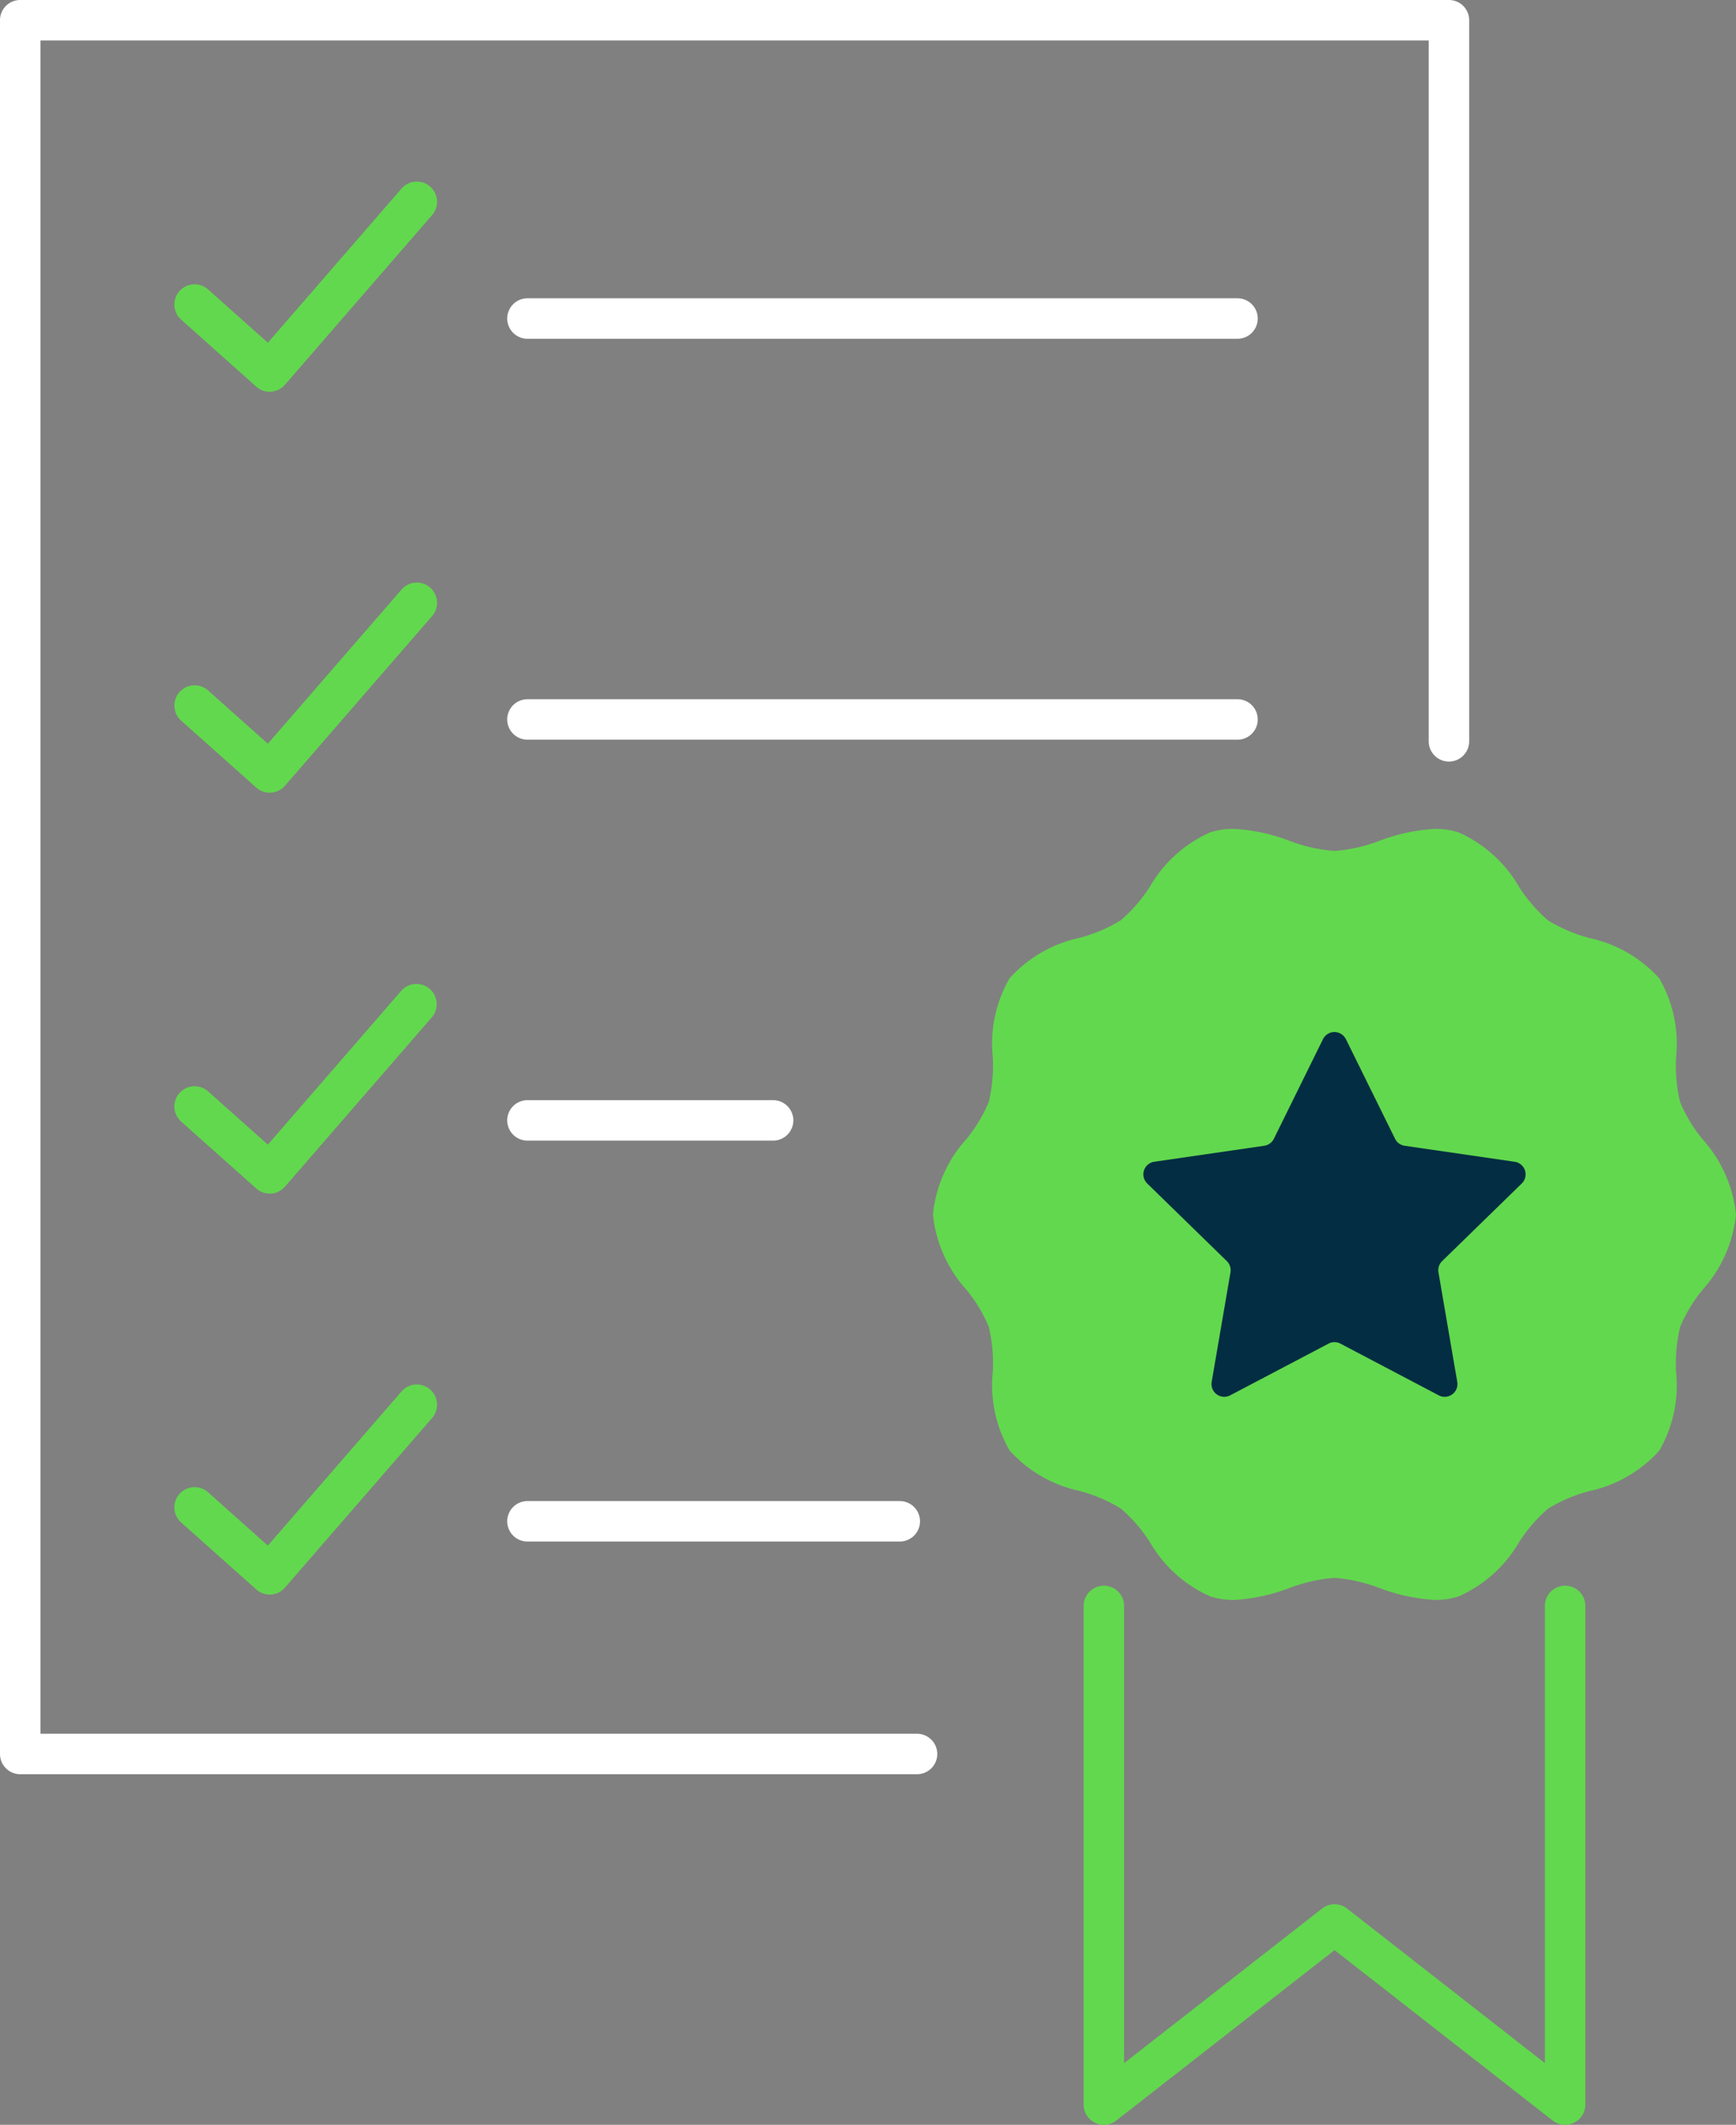
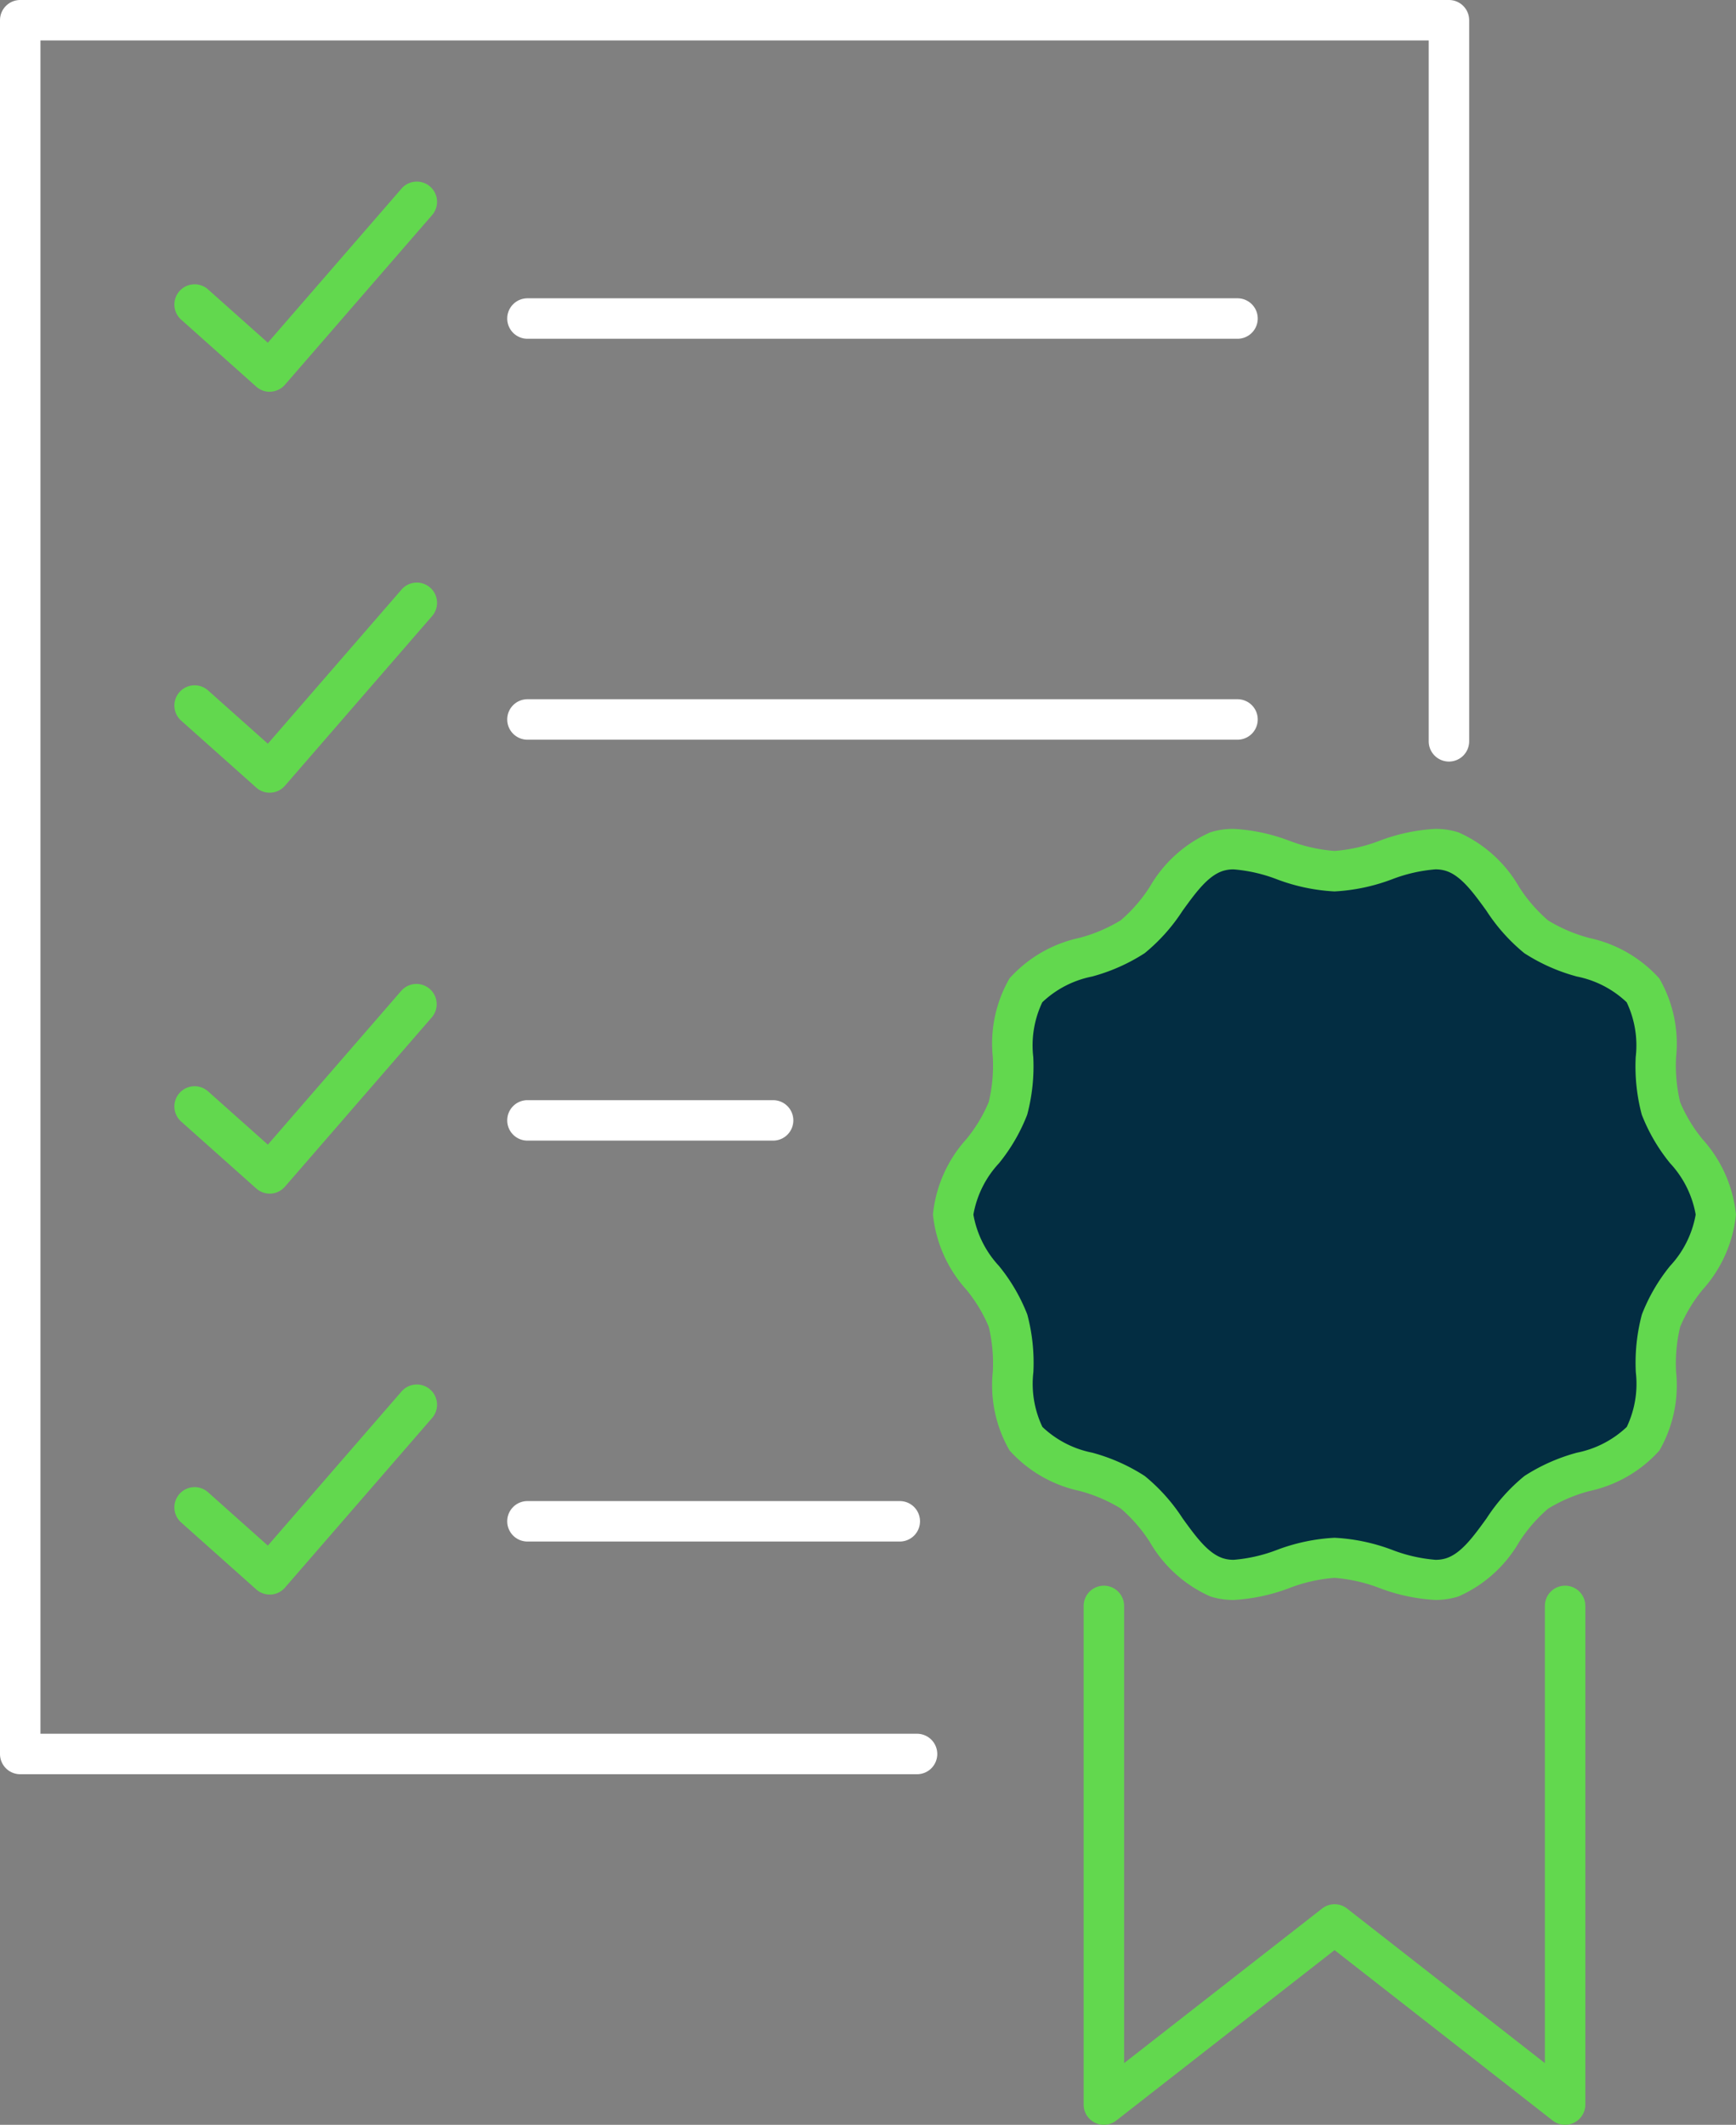
<svg xmlns="http://www.w3.org/2000/svg" width="85.816" height="105.029" viewBox="0 0 85.816 105.029">
  <rect x="0" y="0" width="85.816" height="105.029" fill="#808080" stroke="none" />
  <defs>
    <clipPath id="a">
      <rect width="85.816" height="105.029" transform="translate(0 0)" fill="none" stroke="rgba(0,0,0,0)" stroke-width="1" />
    </clipPath>
  </defs>
  <g clip-path="url(#a)">
    <path d="M45.332,87.7H1a1,1,0,0,1-1-1V1A1,1,0,0,1,1,0H71.626a1,1,0,0,1,1,1V36.644a1,1,0,0,1-2,0V2H2V85.7H45.332a1,1,0,0,1,0,2Z" fill="#fff" />
  </g>
  <path d="M13.331,19.366a1,1,0,0,1-.665-.254L8.955,15.8a1,1,0,1,1,1.331-1.493l2.954,2.634,6.6-7.609a1,1,0,1,1,1.511,1.31l-7.264,8.375a1,1,0,0,1-.691.343Z" fill="#62d84e" />
  <path d="M35.1,1H0A1,1,0,0,1-1,0,1,1,0,0,1,0-1H35.1a1,1,0,0,1,1,1A1,1,0,0,1,35.1,1Z" transform="translate(26.074 15.745)" fill="#fff" />
  <path d="M13.331,39.184a1,1,0,0,1-.665-.254L8.955,35.621a1,1,0,1,1,1.331-1.493l2.954,2.634,6.6-7.609a1,1,0,1,1,1.511,1.31l-7.264,8.375a1,1,0,0,1-.691.343Z" fill="#62d84e" />
  <path d="M35.1,1H0A1,1,0,0,1-1,0,1,1,0,0,1,0-1H35.1a1,1,0,0,1,1,1A1,1,0,0,1,35.1,1Z" transform="translate(26.074 35.563)" fill="#fff" />
  <path d="M13.331,78.819a1,1,0,0,1-.665-.254L8.955,75.256a1,1,0,1,1,1.331-1.493L13.24,76.4l6.6-7.609a1,1,0,1,1,1.511,1.31l-7.264,8.375a1,1,0,0,1-.691.343Z" fill="#62d84e" />
  <path d="M18.405,1H0A1,1,0,0,1-1,0,1,1,0,0,1,0-1H18.405a1,1,0,0,1,1,1A1,1,0,0,1,18.405,1Z" transform="translate(26.074 75.198)" fill="#fff" />
  <path d="M13.331,59a1,1,0,0,1-.665-.254L8.955,55.439a1,1,0,1,1,1.331-1.493L13.24,56.58l6.6-7.609a1,1,0,0,1,1.511,1.31l-7.264,8.375A1,1,0,0,1,13.4,59Z" fill="#62d84e" />
  <path d="M12.143,1H0A1,1,0,0,1-1,0,1,1,0,0,1,0-1H12.143a1,1,0,0,1,1,1A1,1,0,0,1,12.143,1Z" transform="translate(26.074 55.381)" fill="#fff" />
  <g clip-path="url(#a)">
    <path d="M77.367,105.029a1,1,0,0,1-.616-.212L65.971,96.394l-10.788,8.423a1,1,0,0,1-1.615-.788V79.381a1,1,0,0,1,2,0v22.6l9.789-7.643a1,1,0,0,1,1.231,0l9.78,7.642v-22.6a1,1,0,0,1,2,0v24.648a1,1,0,0,1-1,1Z" fill="#62d84e" />
    <path d="M84.816,60.029c0,1.932-2.143,3.5-2.709,5.245-.587,1.806.2,4.332-.89,5.836s-3.759,1.541-5.278,2.646-2.339,3.617-4.146,4.2c-1.743.566-3.894-.966-5.826-.966s-4.083,1.532-5.826.966c-1.807-.587-2.642-3.11-4.146-4.2s-4.173-1.128-5.278-2.647c-1.094-1.5-.3-4.029-.89-5.835-.566-1.744-2.709-3.313-2.709-5.245s2.143-3.5,2.709-5.245c.587-1.806-.2-4.332.89-5.836s3.759-1.541,5.278-2.646,2.339-3.617,4.146-4.2c1.743-.566,3.894.965,5.826.965s4.083-1.531,5.826-.965c1.807.587,2.643,3.11,4.146,4.2,1.519,1.105,4.173,1.128,5.278,2.647,1.094,1.5.3,4.029.89,5.835.566,1.744,2.709,3.313,2.709,5.245" fill="#032d42" />
    <path d="M70.95,78.586a8.773,8.773,0,0,1-2.595-.562,8.322,8.322,0,0,0-2.388-.53,8.323,8.323,0,0,0-2.388.53,8.774,8.774,0,0,1-2.595.562,3.182,3.182,0,0,1-1-.15,6.017,6.017,0,0,1-2.742-2.512A7.862,7.862,0,0,0,55.7,74.16a7.966,7.966,0,0,0-2.179-.941A6.011,6.011,0,0,1,50.313,71.4a5.984,5.984,0,0,1-.733-3.586,8.08,8.08,0,0,0-.228-2.389,7.722,7.722,0,0,0-1.18-1.977,6.051,6.051,0,0,1-1.553-3.423A6.054,6.054,0,0,1,48.172,56.6a7.724,7.724,0,0,0,1.18-1.975,8.08,8.08,0,0,0,.228-2.389,5.988,5.988,0,0,1,.733-3.587,6.016,6.016,0,0,1,3.208-1.815A7.967,7.967,0,0,0,55.7,45.9a7.862,7.862,0,0,0,1.544-1.763,6.017,6.017,0,0,1,2.742-2.512,3.183,3.183,0,0,1,1-.15,8.778,8.778,0,0,1,2.595.561,8.327,8.327,0,0,0,2.388.529,8.327,8.327,0,0,0,2.388-.529,8.778,8.778,0,0,1,2.595-.561,3.183,3.183,0,0,1,1,.15,6.02,6.02,0,0,1,2.743,2.513A7.869,7.869,0,0,0,76.233,45.9a7.966,7.966,0,0,0,2.179.941,6.011,6.011,0,0,1,3.209,1.817,5.984,5.984,0,0,1,.733,3.586,8.08,8.08,0,0,0,.228,2.389,7.721,7.721,0,0,0,1.18,1.977,6.051,6.051,0,0,1,1.553,3.423,6.054,6.054,0,0,1-1.554,3.424,7.724,7.724,0,0,0-1.18,1.975,8.08,8.08,0,0,0-.228,2.389,5.988,5.988,0,0,1-.733,3.587,6.016,6.016,0,0,1-3.208,1.815,7.967,7.967,0,0,0-2.18.941,7.862,7.862,0,0,0-1.544,1.763,6.017,6.017,0,0,1-2.742,2.512A3.226,3.226,0,0,1,70.95,78.586Zm-4.983-2.092a9.024,9.024,0,0,1,2.7.578,7.959,7.959,0,0,0,2.288.513,2.2,2.2,0,0,0,.688-.1,5.258,5.258,0,0,0,2.241-2.147,8.676,8.676,0,0,1,1.765-1.985A8.786,8.786,0,0,1,78.1,72.269a5.261,5.261,0,0,0,2.709-1.453,5.238,5.238,0,0,0,.542-3,8.906,8.906,0,0,1,.277-2.7,8.532,8.532,0,0,1,1.323-2.256,5.286,5.286,0,0,0,1.362-2.835A5.283,5.283,0,0,0,82.955,57.2a8.529,8.529,0,0,1-1.323-2.257,8.9,8.9,0,0,1-.277-2.7,5.235,5.235,0,0,0-.542-3,5.257,5.257,0,0,0-2.71-1.454,8.785,8.785,0,0,1-2.458-1.083,8.682,8.682,0,0,1-1.764-1.984,5.261,5.261,0,0,0-2.242-2.148,2.2,2.2,0,0,0-.689-.1,7.964,7.964,0,0,0-2.288.513,9.029,9.029,0,0,1-2.695.578,9.029,9.029,0,0,1-2.695-.578,7.964,7.964,0,0,0-2.288-.513,2.2,2.2,0,0,0-.689.1,5.258,5.258,0,0,0-2.241,2.147,8.677,8.677,0,0,1-1.765,1.985,8.786,8.786,0,0,1-2.459,1.083,5.261,5.261,0,0,0-2.709,1.453,5.238,5.238,0,0,0-.542,3,8.906,8.906,0,0,1-.277,2.7,8.532,8.532,0,0,1-1.323,2.256,5.286,5.286,0,0,0-1.362,2.835,5.283,5.283,0,0,0,1.361,2.833A8.529,8.529,0,0,1,50.3,65.12a8.906,8.906,0,0,1,.277,2.7,5.234,5.234,0,0,0,.542,3,5.257,5.257,0,0,0,2.71,1.454,8.785,8.785,0,0,1,2.458,1.083,8.676,8.676,0,0,1,1.765,1.985A5.258,5.258,0,0,0,60.3,77.484a2.2,2.2,0,0,0,.688.1,7.96,7.96,0,0,0,2.288-.513A9.025,9.025,0,0,1,65.967,76.494Z" fill="rgba(0,0,0,0)" />
-     <path d="M84.816,60.029c0,1.932-2.143,3.5-2.709,5.245-.587,1.806.2,4.332-.89,5.836s-3.759,1.541-5.278,2.646-2.339,3.617-4.146,4.2c-1.743.566-3.894-.966-5.826-.966s-4.083,1.532-5.826.966c-1.807-.587-2.642-3.11-4.146-4.2s-4.173-1.128-5.278-2.647c-1.094-1.5-.3-4.029-.89-5.835-.566-1.744-2.709-3.313-2.709-5.245s2.143-3.5,2.709-5.245c.587-1.806-.2-4.332.89-5.836s3.759-1.541,5.278-2.646,2.339-3.617,4.146-4.2c1.743-.566,3.894.965,5.826.965s4.083-1.531,5.826-.965c1.807.587,2.643,3.11,4.146,4.2,1.519,1.105,4.173,1.128,5.278,2.647,1.094,1.5.3,4.029.89,5.835C82.673,56.528,84.816,58.1,84.816,60.029Z" fill="#62d84e" />
    <path d="M60.984,40.972a9.141,9.141,0,0,1,2.748.585,7.872,7.872,0,0,0,2.235.505,7.872,7.872,0,0,0,2.235-.505,9.142,9.142,0,0,1,2.748-.585,3.726,3.726,0,0,1,1.152.174,6.481,6.481,0,0,1,2.994,2.7,7.559,7.559,0,0,0,1.432,1.651,7.652,7.652,0,0,0,2.04.869,6.47,6.47,0,0,1,3.458,2,6.441,6.441,0,0,1,.829,3.879,7.762,7.762,0,0,0,.2,2.235,7.414,7.414,0,0,0,1.109,1.836,6.515,6.515,0,0,1,1.649,3.718,6.517,6.517,0,0,1-1.65,3.719,7.419,7.419,0,0,0-1.108,1.835,7.762,7.762,0,0,0-.2,2.236,6.445,6.445,0,0,1-.829,3.88,6.475,6.475,0,0,1-3.458,2,7.653,7.653,0,0,0-2.041.87,7.552,7.552,0,0,0-1.433,1.652A6.478,6.478,0,0,1,72.1,78.911a3.724,3.724,0,0,1-1.152.174A9.136,9.136,0,0,1,68.2,78.5a7.867,7.867,0,0,0-2.235-.506,7.868,7.868,0,0,0-2.235.506,9.137,9.137,0,0,1-2.748.586,3.724,3.724,0,0,1-1.152-.174,6.478,6.478,0,0,1-2.993-2.694,7.552,7.552,0,0,0-1.433-1.652,7.652,7.652,0,0,0-2.04-.87,6.47,6.47,0,0,1-3.458-2,6.441,6.441,0,0,1-.829-3.879,7.763,7.763,0,0,0-.2-2.235,7.415,7.415,0,0,0-1.109-1.836,6.515,6.515,0,0,1-1.649-3.718,6.517,6.517,0,0,1,1.65-3.719,7.419,7.419,0,0,0,1.108-1.835,7.762,7.762,0,0,0,.2-2.236,6.445,6.445,0,0,1,.829-3.88,6.475,6.475,0,0,1,3.458-2,7.652,7.652,0,0,0,2.041-.87,7.551,7.551,0,0,0,1.433-1.652,6.478,6.478,0,0,1,2.992-2.694A3.726,3.726,0,0,1,60.984,40.972Zm4.983,3.091a9.4,9.4,0,0,1-2.848-.6,7.653,7.653,0,0,0-2.135-.489,1.711,1.711,0,0,0-.534.077c-.742.241-1.348,1.078-1.99,1.965a9.041,9.041,0,0,1-1.876,2.1,9.152,9.152,0,0,1-2.6,1.154,4.982,4.982,0,0,0-2.46,1.272,4.964,4.964,0,0,0-.446,2.707,9.273,9.273,0,0,1-.3,2.849,8.894,8.894,0,0,1-1.394,2.4,4.992,4.992,0,0,0-1.266,2.54,4.99,4.99,0,0,0,1.265,2.539,8.892,8.892,0,0,1,1.4,2.4,9.272,9.272,0,0,1,.3,2.848,4.96,4.96,0,0,0,.446,2.707,4.977,4.977,0,0,0,2.46,1.273,9.151,9.151,0,0,1,2.6,1.154,9.041,9.041,0,0,1,1.876,2.1c.642.887,1.248,1.724,1.99,1.965a1.709,1.709,0,0,0,.534.077,7.65,7.65,0,0,0,2.135-.489,9.394,9.394,0,0,1,2.849-.6,9.393,9.393,0,0,1,2.849.6,7.649,7.649,0,0,0,2.135.489,1.709,1.709,0,0,0,.534-.077c.742-.241,1.348-1.078,1.99-1.965a9.041,9.041,0,0,1,1.876-2.1,9.152,9.152,0,0,1,2.6-1.154,4.982,4.982,0,0,0,2.46-1.272,4.964,4.964,0,0,0,.446-2.707,9.273,9.273,0,0,1,.3-2.849,8.894,8.894,0,0,1,1.394-2.4,4.992,4.992,0,0,0,1.266-2.54,4.99,4.99,0,0,0-1.265-2.539,8.892,8.892,0,0,1-1.4-2.4,9.273,9.273,0,0,1-.3-2.848,4.96,4.96,0,0,0-.446-2.707,4.977,4.977,0,0,0-2.46-1.273,9.151,9.151,0,0,1-2.6-1.154,9.047,9.047,0,0,1-1.875-2.1c-.642-.887-1.249-1.725-1.992-1.966a1.711,1.711,0,0,0-.534-.077,7.655,7.655,0,0,0-2.135.489A9.4,9.4,0,0,1,65.967,44.063Z" fill="#62d84e" />
    <path d="M66.532,51.365l2.431,4.927a.631.631,0,0,0,.475.344l5.437.79a.63.63,0,0,1,.349,1.075L71.29,62.336a.628.628,0,0,0-.182.557l.929,5.415a.63.63,0,0,1-.914.664L66.26,66.415a.632.632,0,0,0-.586,0l-4.863,2.557a.63.63,0,0,1-.914-.664l.929-5.415a.63.63,0,0,0-.181-.557L56.711,58.5a.63.63,0,0,1,.349-1.075l5.437-.79a.63.63,0,0,0,.474-.344L65.4,51.365a.63.63,0,0,1,1.13,0" fill="#032d42" />
    <path d="M71.416,69.546a1.12,1.12,0,0,1-.526-.131l-4.863-2.557a.135.135,0,0,0-.122,0l-4.862,2.556a1.12,1.12,0,0,1-.526.131A1.131,1.131,0,0,1,59.4,68.224l.929-5.415a.13.13,0,0,0-.037-.114l-3.934-3.835a1.13,1.13,0,0,1,.626-1.928l5.437-.79a.13.13,0,0,0,.1-.071l2.431-4.927a1.13,1.13,0,0,1,2.027,0l2.431,4.927a.131.131,0,0,0,.1.071l5.437.79a1.13,1.13,0,0,1,.626,1.928l-3.934,3.835a.128.128,0,0,0-.038.114l.929,5.415a1.131,1.131,0,0,1-1.113,1.322Zm-5.449-3.7a1.134,1.134,0,0,1,.525.129l4.863,2.557a.129.129,0,0,0,.061.016.138.138,0,0,0,.1-.05.121.121,0,0,0,.026-.1l-.929-5.415a1.126,1.126,0,0,1,.327-1l3.932-3.833a.13.13,0,0,0-.072-.222l-5.437-.79a1.132,1.132,0,0,1-.851-.617l-2.431-4.927a.13.13,0,0,0-.233,0l-2.431,4.927a1.131,1.131,0,0,1-.85.617l-5.437.79a.13.13,0,0,0-.072.222l3.934,3.835a1.128,1.128,0,0,1,.325,1l-.929,5.415a.121.121,0,0,0,.026.1.138.138,0,0,0,.1.05.129.129,0,0,0,.061-.016l4.863-2.557A1.141,1.141,0,0,1,65.967,65.843Z" fill="rgba(0,0,0,0)" />
  </g>
</svg>